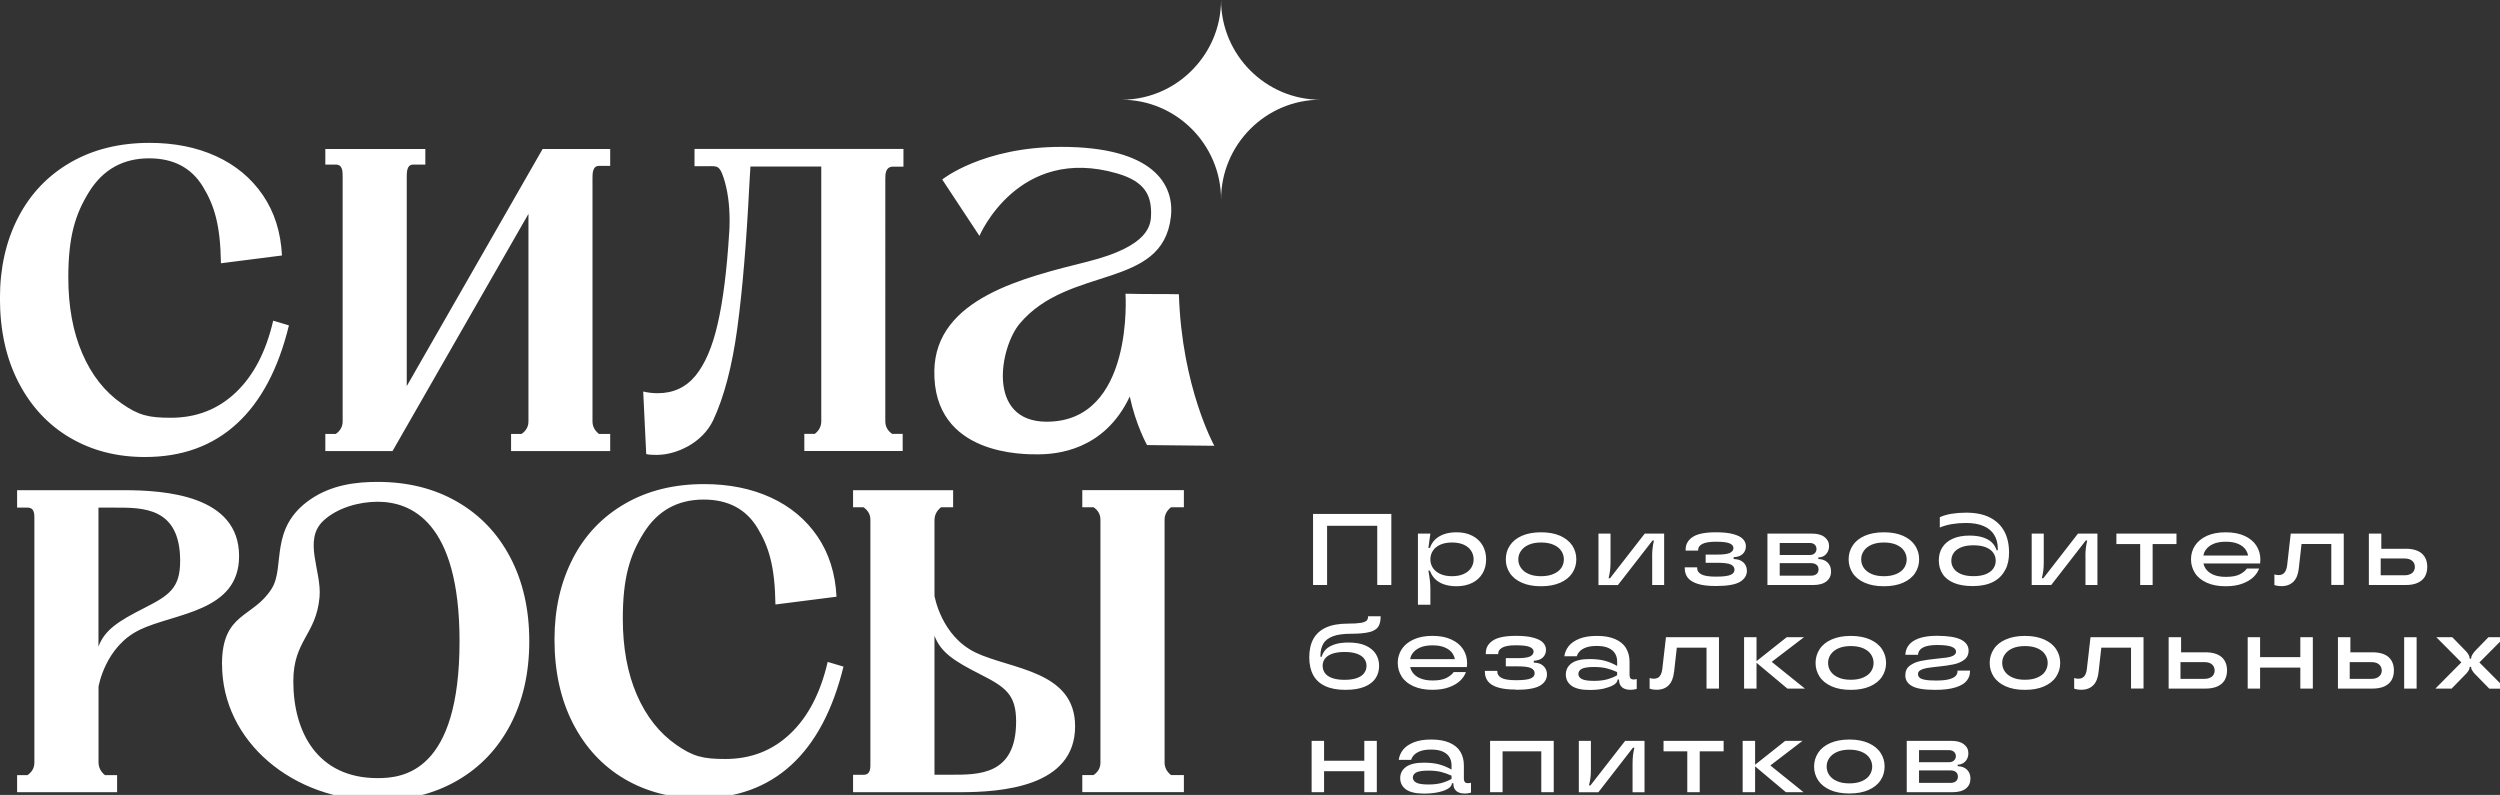
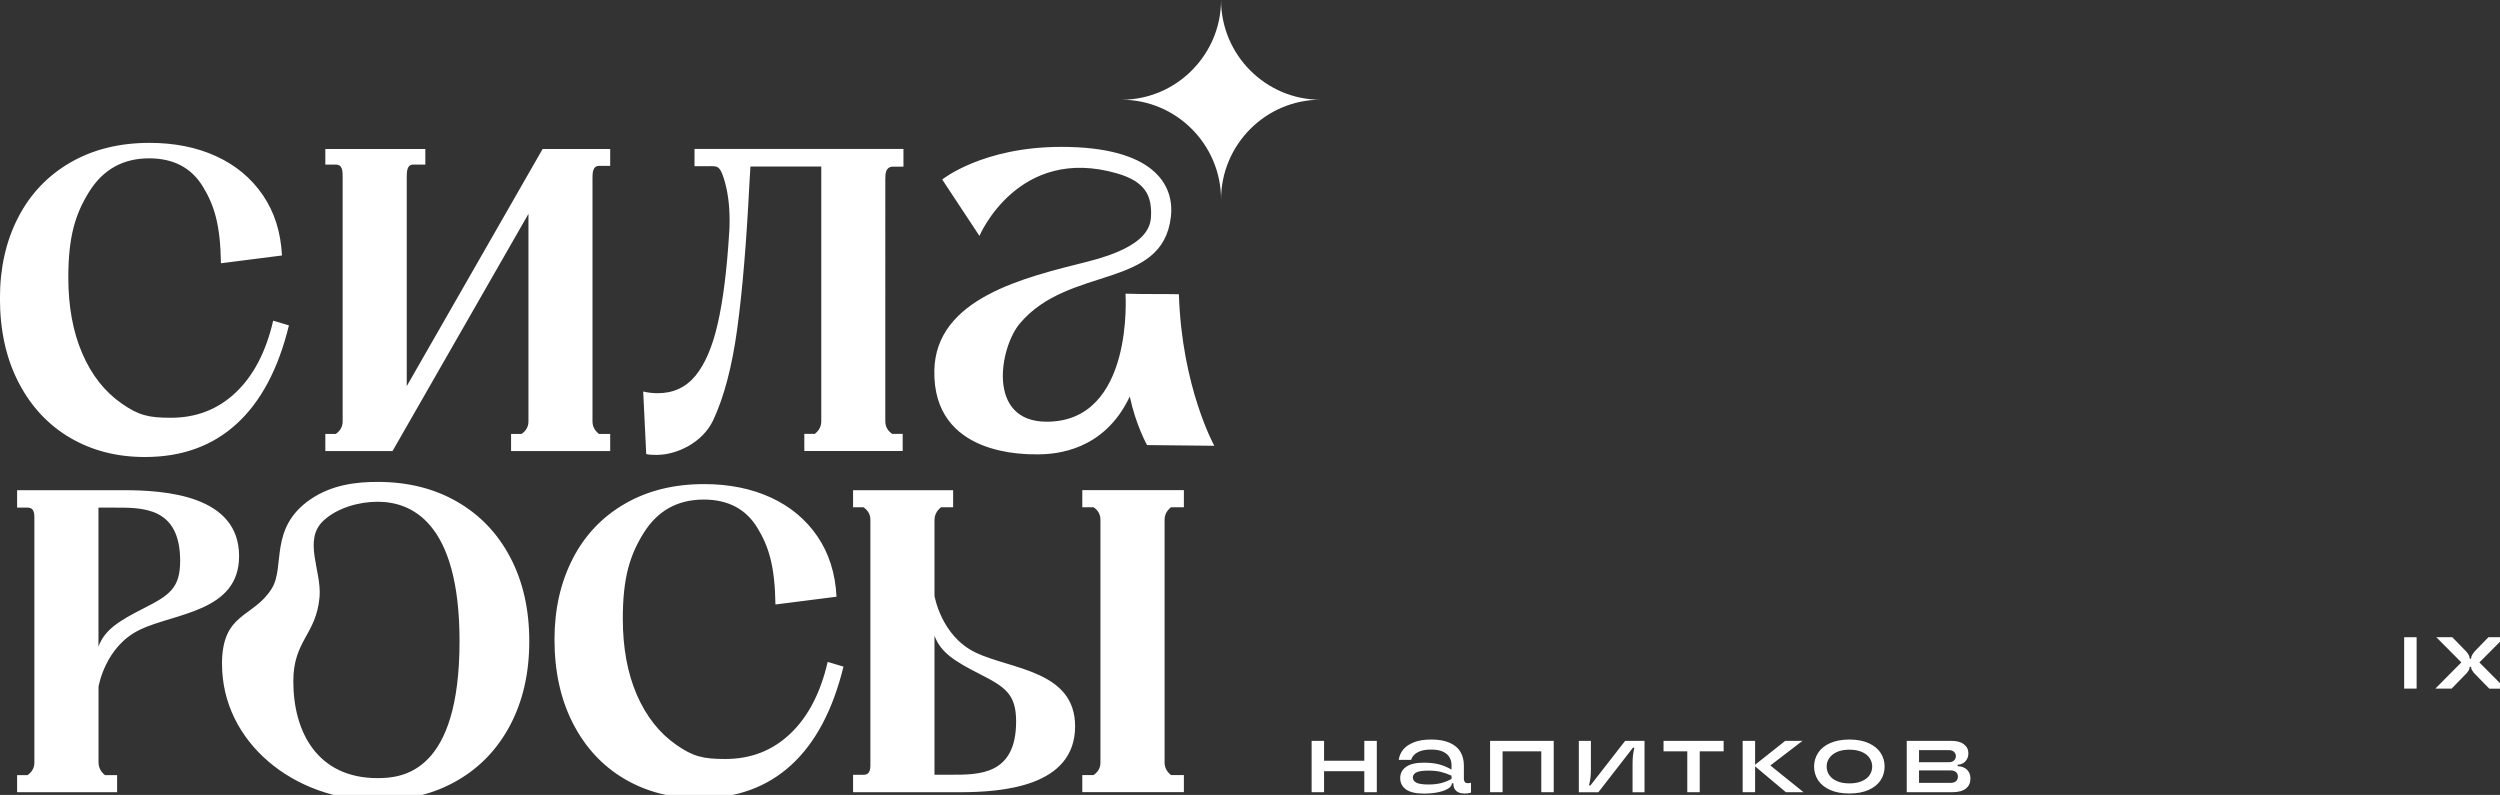
<svg xmlns="http://www.w3.org/2000/svg" width="456" height="145" fill="none">
  <rect width="100%" height="100%" fill="#333333" stroke="none" />
  <g fill="white">
-     <path d="M239.5 106.7h2.56V95.91h9.15v10.79h2.57V93.74H239.5v12.96ZM270.42 99.47c-.44-.75-1.07-1.34-1.87-1.75-.82-.42-1.76-.63-2.87-.63-.88 0-1.65.12-2.32.36-.66.24-1.2.57-1.62.99-.42.42-.73.92-.92 1.5h-.28l.36-2.61h-2.27v12.97h2.27v-2.84c0-.55-.03-1.08-.09-1.59-.06-.5-.14-1.09-.27-1.78h.28c.2.57.5 1.07.92 1.5.42.42.96.76 1.62.99.67.23 1.44.35 2.32.35 1.1 0 2.05-.21 2.87-.62.81-.41 1.43-.99 1.87-1.73.43-.74.65-1.59.65-2.56s-.22-1.8-.65-2.55Zm-2.09 4.12c-.3.46-.75.83-1.34 1.1-.58.27-1.31.41-2.14.41-.83 0-1.54-.13-2.14-.41-.59-.27-1.05-.64-1.35-1.1-.3-.47-.46-.98-.46-1.56 0-.58.15-1.11.46-1.57.3-.47.76-.84 1.35-1.11.58-.26 1.31-.4 2.14-.4.83 0 1.55.14 2.14.4.59.27 1.04.64 1.34 1.11.3.46.46 1 .46 1.57 0 .57-.16 1.1-.46 1.56ZM286.78 104.53c.49-.75.74-1.58.74-2.51 0-.94-.25-1.76-.74-2.52-.5-.74-1.23-1.33-2.19-1.77-.97-.42-2.14-.64-3.5-.64-1.37 0-2.54.22-3.5.64-.97.43-1.7 1.02-2.19 1.77-.5.76-.74 1.58-.74 2.52 0 .93.24 1.76.74 2.51.49.75 1.22 1.33 2.19 1.76.96.43 2.13.64 3.5.64 1.36 0 2.53-.21 3.5-.64.96-.43 1.69-1.01 2.19-1.76Zm-2-.94c-.32.46-.79.83-1.42 1.1-.62.27-1.38.41-2.26.41-.89 0-1.64-.13-2.26-.41-.63-.27-1.09-.64-1.41-1.1-.33-.47-.49-.98-.49-1.56 0-.58.16-1.09.49-1.55.32-.47.78-.84 1.41-1.12.62-.27 1.37-.41 2.26-.41.88 0 1.64.14 2.26.41.63.28 1.1.64 1.42 1.12.31.46.47.99.47 1.55s-.16 1.1-.47 1.56ZM301.36 101.52v5.19h2.18v-9.38H300l-6.32 8.13h-.27c.12-.48.2-.94.26-1.37.06-.43.09-.95.09-1.57v-5.19h-2.2v9.38h3.55l6.32-8.13h.25c-.11.48-.19.93-.24 1.36-.06.43-.09.95-.09 1.58h.01ZM318.63 104.11c0-.41-.1-.78-.3-1.11-.2-.34-.51-.6-.9-.79-.34-.16-.76-.22-1.21-.25v-.33c.67-.03 1.22-.2 1.6-.54.42-.38.63-.85.63-1.45 0-.49-.17-.92-.51-1.29-.34-.38-.92-.68-1.74-.91-.81-.24-1.89-.35-3.24-.35-1.94 0-3.35.28-4.21.85-.86.57-1.29 1.35-1.29 2.29v.2h2.28v-.15c0-.42.24-.78.74-1.05.51-.28 1.33-.42 2.49-.42 1.23 0 2.08.1 2.53.31.46.21.68.5.68.85s-.21.66-.64.88c-.44.21-1.22.31-2.38.31h-2.05v1.49h2.05c1.24 0 2.09.1 2.54.32.46.22.67.53.67.95 0 .42-.23.72-.71.93-.47.22-1.36.33-2.68.33s-2.15-.15-2.66-.42c-.5-.28-.76-.65-.76-1.12v-.16h-2.26v.2c0 .64.18 1.21.54 1.69.36.47.96.85 1.8 1.12.83.27 1.95.4 3.34.4 2.07 0 3.53-.25 4.38-.75.85-.51 1.28-1.19 1.28-2.07l-.01.04ZM333.98 104.21c0-.67-.21-1.21-.64-1.62-.43-.41-.99-.61-1.68-.62v-.3c.37 0 .69-.08.99-.25.3-.18.54-.43.71-.74.17-.32.26-.68.26-1.09 0-.66-.27-1.19-.81-1.62-.54-.43-1.31-.64-2.31-.64h-8.12v9.38h8.3c1.1 0 1.92-.23 2.48-.68.55-.44.83-1.05.83-1.82h-.01Zm-3.86-5.17c.37 0 .66.1.88.3.22.2.33.47.33.79 0 .33-.11.58-.33.79-.22.21-.52.31-.88.31h-5.5v-2.19h5.5Zm1.23 5.65c-.24.21-.57.31-1.02.31h-5.71v-2.28h5.71c.45 0 .78.11 1.02.31s.35.47.35.82c0 .36-.11.64-.35.84ZM349.31 104.53c.49-.75.74-1.58.74-2.51 0-.94-.25-1.76-.74-2.52-.49-.74-1.22-1.33-2.19-1.77-.97-.42-2.13-.64-3.5-.64-1.36 0-2.53.22-3.5.64-.97.43-1.7 1.02-2.19 1.77-.49.76-.74 1.58-.74 2.52 0 .93.25 1.76.74 2.51.49.75 1.22 1.33 2.19 1.76.97.43 2.14.64 3.5.64 1.37 0 2.53-.21 3.5-.64.97-.43 1.7-1.01 2.19-1.76Zm-2-.94c-.31.46-.79.83-1.41 1.1-.63.27-1.39.41-2.27.41-.88 0-1.64-.13-2.26-.41-.62-.27-1.09-.64-1.41-1.1-.32-.47-.48-.98-.48-1.56 0-.58.16-1.09.48-1.55.32-.47.79-.84 1.41-1.12.62-.27 1.38-.41 2.26-.41.88 0 1.64.14 2.27.41.62.28 1.1.64 1.41 1.12.31.46.47.99.47 1.55s-.16 1.1-.47 1.56ZM365.77 103.93c.24-.45.41-.93.52-1.46.11-.52.16-1.08.16-1.69 0-1.52-.3-2.83-.89-3.91-.6-1.09-1.48-1.91-2.65-2.5-1.17-.58-2.59-.86-4.27-.86-.98 0-1.87.07-2.67.2-.8.13-1.52.34-2.15.63v1.88c.67-.28 1.41-.49 2.22-.63.82-.13 1.67-.2 2.56-.2 1.29 0 2.36.19 3.23.57.87.38 1.52.93 1.93 1.63.43.71.64 1.54.64 2.51v.27h-.22c-.15-.5-.41-.96-.8-1.36-.37-.4-.92-.72-1.61-.96-.69-.24-1.54-.36-2.54-.36-1.19 0-2.21.19-3.05.57-.85.38-1.48.91-1.91 1.6-.43.68-.63 1.47-.63 2.36 0 .88.22 1.74.68 2.45.45.72 1.15 1.26 2.07 1.65.92.39 2.07.58 3.45.58 1.49 0 2.73-.26 3.72-.77 1-.52 1.73-1.26 2.21-2.23v.03Zm-3.54.79c-.61.25-1.36.37-2.27.37-.91 0-1.63-.12-2.24-.37-.6-.25-1.06-.58-1.35-1.01-.3-.43-.45-.9-.45-1.44 0-.53.15-1.02.45-1.44.29-.42.75-.75 1.35-1 .61-.25 1.36-.37 2.24-.37.88 0 1.67.12 2.27.37.6.25 1.05.58 1.34 1 .3.42.45.9.45 1.44 0 .55-.15 1.01-.45 1.44-.29.43-.75.76-1.34 1.01ZM380.39 101.52v5.19h2.18v-9.38h-3.55l-6.31 8.13h-.28c.12-.48.21-.94.27-1.37.05-.43.08-.95.08-1.57v-5.19h-2.2v9.38h3.56l6.31-8.13h.26c-.11.48-.19.93-.25 1.36-.05.43-.08.95-.08 1.58h.01ZM396.99 97.33h-10.96v1.91h4.34v7.46h2.27v-7.46h4.35v-1.91ZM412.07 103.7h-2.23c-.3.42-.76.78-1.34 1.08-.59.29-1.43.44-2.5.44-.91 0-1.68-.13-2.3-.4-.63-.28-1.1-.65-1.42-1.15-.18-.27-.3-.58-.38-.89h10.35c.03-.26.04-.51.04-.74 0-.93-.25-1.76-.73-2.52-.48-.74-1.2-1.34-2.15-1.78-.95-.43-2.09-.65-3.44-.65-1.34 0-2.49.22-3.44.65-.95.44-1.67 1.03-2.16 1.77-.48.75-.73 1.57-.73 2.51 0 .93.25 1.76.73 2.51.48.75 1.2 1.33 2.16 1.76.95.43 2.09.64 3.41.64 1.23 0 2.27-.16 3.13-.5.85-.32 1.51-.73 2-1.21.48-.49.81-.99.99-1.52h.01Zm-8.38-4.48c.62-.28 1.38-.41 2.29-.41.91 0 1.68.13 2.3.41.62.27 1.09.65 1.4 1.14.19.3.31.63.38.97h-8.17c.07-.34.19-.67.39-.97.32-.48.78-.86 1.41-1.14ZM427.5 106.7v-9.37h-9.67l-.66 5.83c-.08.55-.23.99-.48 1.28-.24.31-.62.46-1.12.46-.24 0-.47-.05-.72-.13v1.94c.37.13.81.2 1.31.2.91 0 1.63-.28 2.17-.82.54-.54.86-1.35.97-2.42l.5-4.44h5.43v7.46h2.26l.01.01ZM438.76 100.1h-4.41v-2.77h-2.27v9.38h6.68c.88 0 1.62-.13 2.22-.4.59-.27 1.03-.65 1.32-1.14.28-.5.43-1.08.43-1.76 0-1.05-.33-1.87-.99-2.45-.67-.58-1.66-.87-2.97-.87l-.01.01Zm1.49 4.1c-.14.23-.35.41-.63.53-.27.13-.61.2-1.02.2h-4.36v-3.06h4.36c.6 0 1.06.15 1.38.42.33.28.49.65.49 1.13 0 .29-.08.56-.21.79l-.01-.01ZM241.37 117.39c.36-.58.95-1.03 1.75-1.33.81-.31 1.88-.46 3.21-.46 1.55 0 2.71-.11 3.49-.32.78-.21 1.3-.53 1.58-.98.29-.44.43-1.07.43-1.89h-2.29c0 .33-.08.59-.26.78-.18.19-.53.32-1.05.42-.53.09-1.32.14-2.39.14-1.62 0-2.93.24-3.97.71-1.03.46-1.8 1.16-2.3 2.06-.51.91-.76 2.04-.76 3.38 0 1.28.24 2.35.72 3.24.48.88 1.2 1.55 2.19 2 .98.46 2.19.69 3.64.69 1.45 0 2.57-.18 3.49-.55.92-.37 1.6-.89 2.04-1.54.44-.66.66-1.42.66-2.3 0-.82-.21-1.54-.62-2.19-.41-.63-1.04-1.14-1.87-1.51-.82-.36-1.85-.54-3.05-.54-1.05 0-1.92.11-2.6.35-.69.24-1.22.54-1.58.91-.36.38-.61.83-.76 1.34h-.22v-.2c0-.88.18-1.62.54-2.21h-.02Zm.29 2.76c.28-.38.72-.68 1.32-.9.6-.22 1.36-.33 2.27-.33.91 0 1.67.11 2.27.33.6.22 1.04.53 1.31.9.28.38.42.81.42 1.28 0 .51-.14.95-.42 1.33-.27.39-.72.69-1.31.91-.6.22-1.36.33-2.27.33-.91 0-1.67-.11-2.27-.33-.61-.22-1.04-.52-1.32-.91-.27-.38-.41-.82-.41-1.33 0-.5.14-.91.41-1.28ZM257.85 125.18c.95.43 2.09.64 3.41.64 1.23 0 2.27-.16 3.13-.5.85-.32 1.51-.73 2-1.21.48-.49.81-.99.99-1.52h-2.23c-.3.42-.76.78-1.34 1.08-.59.29-1.43.45-2.5.45-.91 0-1.68-.14-2.3-.41-.63-.27-1.1-.65-1.42-1.15-.18-.27-.3-.58-.38-.89h10.35c.03-.26.04-.5.04-.74 0-.93-.25-1.76-.73-2.51-.48-.75-1.2-1.35-2.15-1.78-.95-.44-2.09-.66-3.44-.66-1.34 0-2.49.22-3.44.66-.95.43-1.67 1.02-2.16 1.77-.48.74-.73 1.57-.73 2.5 0 .93.25 1.76.73 2.51.48.75 1.2 1.33 2.16 1.76h.01Zm1.15-7.06c.63-.28 1.38-.41 2.29-.41.91 0 1.68.13 2.3.41.63.28 1.09.65 1.4 1.14.19.3.31.63.38.97h-8.17c.07-.34.19-.67.39-.97.32-.48.78-.86 1.41-1.14ZM276.51 125.82c2.06 0 3.52-.25 4.38-.75.85-.51 1.28-1.19 1.28-2.07 0-.41-.11-.78-.31-1.11-.2-.33-.5-.6-.9-.79-.34-.16-.76-.22-1.2-.25v-.33c.66-.03 1.21-.2 1.59-.53.43-.39.64-.86.64-1.46 0-.49-.17-.91-.52-1.29-.34-.38-.91-.68-1.73-.91-.82-.24-1.9-.35-3.23-.35-1.95 0-3.35.28-4.22.86-.86.57-1.28 1.34-1.28 2.28v.2h2.27v-.15c0-.42.25-.77.75-1.05s1.33-.42 2.48-.42c1.24 0 2.08.11 2.54.32.45.2.68.49.68.84s-.22.66-.64.88c-.44.21-1.23.31-2.39.31h-2.04v1.49h2.04c1.25 0 2.09.1 2.55.32.45.22.67.53.67.95 0 .42-.24.73-.71.93-.48.22-1.37.33-2.69.33-1.31 0-2.15-.14-2.65-.42-.5-.28-.76-.65-.76-1.12v-.16h-2.27v.2c0 .64.18 1.21.55 1.69.36.47.95.86 1.8 1.12.83.27 1.95.4 3.33.4l-.01.04ZM292.7 125.54c.78-.18 1.36-.42 1.76-.69.39-.28.58-.57.58-.88v-.02h.28v.1c0 .36.08.68.24.94.16.28.4.48.71.62.31.14.7.21 1.16.21.38 0 .75-.06 1.11-.16v-1.8c-.21.05-.4.08-.57.08-.25 0-.44-.07-.55-.2-.13-.14-.19-.34-.19-.62v-2.41c0-.96-.22-1.8-.65-2.5-.42-.71-1.09-1.25-1.98-1.64-.89-.39-1.99-.58-3.31-.58s-2.33.17-3.2.51c-.86.34-1.51.79-1.95 1.34-.44.56-.71 1.17-.8 1.86h2.27c.09-.33.28-.64.55-.92.28-.29.68-.52 1.19-.7.53-.18 1.15-.26 1.91-.26.83 0 1.52.11 2.07.35.55.24.97.56 1.23.99.28.43.41.92.41 1.49v.82c-.71-.41-1.44-.72-2.2-.93-.76-.21-1.69-.33-2.83-.33-1.49 0-2.58.26-3.28.77-.7.52-1.05 1.19-1.05 2.05 0 .86.35 1.55 1.05 2.06.7.5 1.79.76 3.28.76 1.07 0 1.98-.1 2.75-.28l.01-.03Zm-4.8-2.62c0-.4.21-.71.63-.93.42-.22 1.17-.33 2.23-.33.88 0 1.65.08 2.28.24.64.16 1.28.39 1.92.68v.59c-.55.32-1.17.56-1.84.75-.67.18-1.46.27-2.37.27-1.07 0-1.81-.11-2.23-.34-.42-.23-.63-.54-.63-.93h.01ZM305.35 122.58l.5-4.44h5.42v7.46h2.27v-9.37h-9.67l-.67 5.83c-.07.55-.23.99-.47 1.29-.24.3-.62.45-1.12.45-.24 0-.48-.05-.72-.13v1.94c.37.13.8.2 1.31.2.91 0 1.63-.28 2.17-.82.53-.55.86-1.35.97-2.42l.01.01ZM329.04 116.23h-3.15l-5.5 4.36v-4.36h-2.27v9.37h2.27v-4.71l5.63 4.71h3.2l-6.06-4.88 5.88-4.49ZM341.09 116.64c-.97-.43-2.13-.65-3.5-.65s-2.53.22-3.5.65c-.97.42-1.7 1.01-2.19 1.77-.49.75-.74 1.58-.74 2.51 0 .93.25 1.76.74 2.51.49.75 1.22 1.33 2.19 1.76.97.43 2.13.64 3.5.64s2.53-.21 3.5-.64c.97-.43 1.7-1.01 2.19-1.76s.74-1.58.74-2.51c0-.93-.25-1.76-.74-2.51-.49-.75-1.22-1.34-2.19-1.77Zm.18 5.84c-.31.47-.79.83-1.41 1.1-.63.28-1.39.41-2.27.41-.88 0-1.64-.13-2.26-.41-.62-.27-1.09-.63-1.41-1.1-.32-.47-.48-.98-.48-1.56 0-.58.16-1.09.48-1.55.32-.47.79-.84 1.41-1.12.62-.27 1.38-.41 2.26-.41.88 0 1.64.14 2.27.41.62.27 1.1.64 1.41 1.12.31.46.47.99.47 1.55s-.16 1.1-.47 1.56ZM356.31 119.58c-.3.16-.68.28-1.16.35-.46.07-1.09.14-1.86.21-1.19.12-2.17.26-2.94.42-.76.15-1.43.43-1.99.85-.56.41-.83 1.01-.83 1.79 0 .83.41 1.48 1.21 1.93.82.47 2.22.7 4.23.7 1.55 0 2.8-.15 3.75-.46.95-.3 1.62-.7 2.02-1.22.4-.5.59-1.07.59-1.72v-.11h-2.28v.11c0 .33-.12.63-.36.88s-.65.45-1.22.6c-.58.15-1.38.22-2.38.22-.88 0-1.55-.05-2.03-.15-.47-.09-.79-.23-.96-.4-.17-.17-.26-.39-.26-.64 0-.3.15-.54.47-.71.3-.17.69-.3 1.16-.38.47-.08 1.11-.16 1.94-.25 1.19-.12 2.16-.26 2.91-.42.75-.15 1.39-.42 1.93-.82.54-.4.82-.95.82-1.69 0-.86-.46-1.53-1.38-2-.92-.46-2.37-.7-4.36-.7-1.82 0-3.22.29-4.22.88-.99.59-1.52 1.46-1.57 2.58h2.3c.03-.55.31-.99.87-1.3.55-.31 1.43-.48 2.6-.48 1.32 0 2.22.12 2.72.34.51.22.75.51.75.86 0 .3-.15.53-.45.7l-.02.03ZM372.85 116.64c-.97-.43-2.13-.65-3.5-.65s-2.53.22-3.5.65c-.97.42-1.7 1.01-2.19 1.77-.49.75-.74 1.58-.74 2.51 0 .93.25 1.76.74 2.51.49.75 1.22 1.33 2.19 1.76.97.43 2.13.64 3.5.64s2.53-.21 3.5-.64c.97-.43 1.7-1.01 2.19-1.76s.74-1.58.74-2.51c0-.93-.25-1.76-.74-2.51-.49-.75-1.22-1.34-2.19-1.77Zm.18 5.84c-.31.47-.79.83-1.41 1.1-.63.28-1.39.41-2.27.41-.88 0-1.64-.13-2.26-.41-.62-.27-1.09-.63-1.41-1.1-.32-.47-.48-.98-.48-1.56 0-.58.16-1.09.48-1.55.32-.47.79-.84 1.41-1.12.62-.27 1.38-.41 2.26-.41.88 0 1.64.14 2.27.41.62.27 1.1.64 1.41 1.12.31.46.47.99.47 1.55s-.16 1.1-.47 1.56ZM380.64 122.06c-.07.55-.22.99-.47 1.29-.24.3-.62.45-1.12.45-.24 0-.47-.05-.72-.13v1.94c.37.13.81.2 1.31.2.91 0 1.63-.28 2.17-.82.54-.54.86-1.35.97-2.42l.5-4.44h5.42v7.46h2.28v-9.37h-9.67l-.67 5.83v.01ZM402.24 118.99h-4.41v-2.76h-2.27v9.37h6.68c.88 0 1.62-.13 2.22-.4.59-.27 1.03-.65 1.32-1.14.28-.5.43-1.08.43-1.76 0-1.05-.33-1.87-.99-2.45-.67-.58-1.66-.87-2.97-.87l-.01.01Zm1.49 4.1c-.14.23-.35.41-.63.53-.27.13-.62.2-1.02.2h-4.36v-3.05h4.36c.6 0 1.06.14 1.38.41.32.28.49.65.49 1.13 0 .29-.08.56-.22.79v-.01ZM419.58 119.86h-7.34v-3.63h-2.26v9.37h2.26v-3.83h7.34v3.83h2.28v-9.37h-2.28v3.63ZM432.69 118.99h-3.98v-2.76h-2.27v9.37h6.26c.88 0 1.62-.13 2.21-.4.58-.27 1.02-.65 1.31-1.14.28-.5.43-1.08.43-1.76 0-1.05-.33-1.87-.98-2.45-.66-.58-1.65-.87-2.96-.87l-.02.01Zm1.51 4.1c-.15.23-.36.41-.63.53-.27.13-.61.2-1.01.2h-3.97v-3.05h3.97c.58 0 1.05.14 1.37.41.32.28.5.65.5 1.13 0 .29-.08.56-.22.79l-.01-.01Z" />
    <path fill-rule="evenodd" d="M438.52 116.23h2.27v9.37h-2.27v-9.37Z" />
    <path d="M456.81 116.23h-2.92l-2.45 2.52c-.21.25-.38.48-.51.7-.14.22-.19.44-.19.63v.06h-.28v-.06c0-.19-.05-.38-.15-.58-.1-.2-.25-.4-.42-.6-.01-.04-.03-.07-.05-.08-.03-.02-.05-.04-.08-.07l-2.46-2.52h-2.91l4.56 4.59-4.74 4.78h2.97l2.69-2.76c.17-.2.32-.39.43-.58.11-.19.16-.37.16-.52v-.1h.28v.1c0 .15.04.3.14.47.09.16.22.35.38.55.01 0 .03.02.05.04l.04.05 2.7 2.76H457l-4.76-4.78 4.57-4.59v-.01ZM248.85 138.76h-7.34v-3.63h-2.27v9.37h2.27v-3.83h7.34v3.83h2.28v-9.37h-2.28v3.63ZM267.2 142.64c-.12-.14-.19-.34-.19-.62v-2.41c0-.96-.22-1.8-.64-2.5-.43-.71-1.09-1.25-1.98-1.64-.9-.39-2-.58-3.31-.58-1.32 0-2.34.17-3.2.51-.86.35-1.52.79-1.95 1.34-.45.56-.71 1.18-.8 1.86h2.27c.08-.33.27-.64.55-.92.28-.29.68-.52 1.19-.7.51-.18 1.15-.26 1.91-.26.82 0 1.52.11 2.07.35.55.24.96.56 1.23.99.26.43.41.92.41 1.49v.82c-.72-.41-1.45-.72-2.2-.93-.76-.21-1.69-.33-2.83-.33-1.49 0-2.58.26-3.28.78-.7.51-1.05 1.19-1.05 2.04 0 .86.35 1.55 1.05 2.06.7.5 1.79.76 3.28.76 1.06 0 1.97-.1 2.75-.28.78-.18 1.36-.42 1.75-.69.4-.28.59-.57.59-.89v-.02h.28v.1c0 .36.07.67.23.94.17.28.4.48.71.62.32.14.71.21 1.16.21.38 0 .75-.06 1.11-.16v-1.8c-.21.05-.4.07-.57.07-.24 0-.43-.06-.55-.19l.01-.02Zm-2.44-.57c-.54.32-1.16.56-1.83.75-.68.18-1.46.27-2.37.27-1.08 0-1.82-.11-2.23-.34-.42-.23-.63-.54-.63-.93s.21-.71.63-.93c.41-.22 1.16-.33 2.23-.33.88 0 1.64.08 2.28.24.64.16 1.28.39 1.92.68v.59ZM271.79 144.5h2.28v-7.46h7.06v7.46h2.27v-9.37h-11.61v9.37ZM290.1 143.26h-.27c.12-.48.21-.94.27-1.37.05-.42.08-.95.08-1.57v-5.18h-2.2v9.37h3.56l6.31-8.13h.26c-.11.48-.19.94-.25 1.36-.05.43-.08.96-.08 1.58v5.19h2.18v-9.37h-3.54l-6.32 8.12ZM303.43 137.04h4.33v7.46h2.27v-7.46h4.36v-1.91h-10.96v1.91ZM328.78 135.13h-3.15l-5.5 4.36v-4.36h-2.27v9.37h2.27v-4.72l5.62 4.72h3.22l-6.06-4.88 5.87-4.49ZM340.82 135.54c-.96-.43-2.13-.65-3.5-.65-1.36 0-2.53.22-3.5.65-.96.42-1.69 1.01-2.19 1.77-.49.75-.74 1.58-.74 2.51 0 .93.25 1.76.74 2.51.5.75 1.23 1.33 2.19 1.76.97.43 2.14.64 3.5.64 1.37 0 2.54-.21 3.5-.64.97-.43 1.7-1.01 2.19-1.76.5-.75.74-1.58.74-2.51 0-.93-.24-1.76-.74-2.51-.49-.75-1.22-1.34-2.19-1.77Zm.19 5.84c-.31.47-.78.83-1.41 1.1-.63.28-1.38.41-2.27.41-.88 0-1.64-.13-2.25-.41-.63-.26-1.09-.63-1.42-1.1-.32-.47-.48-.98-.48-1.56 0-.58.16-1.09.48-1.55.33-.47.79-.84 1.42-1.12.61-.27 1.37-.41 2.25-.41.89 0 1.64.14 2.27.41.63.28 1.1.64 1.41 1.12.32.46.48.99.48 1.55s-.16 1.1-.48 1.56ZM357.08 139.76v-.29c.37 0 .69-.09.98-.26.31-.18.54-.43.71-.74.18-.32.26-.68.26-1.09 0-.65-.26-1.19-.81-1.62-.54-.42-1.3-.63-2.31-.63h-8.12v9.37h8.31c1.1 0 1.92-.23 2.48-.67.56-.45.83-1.06.83-1.83 0-.67-.22-1.21-.64-1.62-.43-.41-.99-.61-1.68-.62h-.01Zm-1.55-2.93c.37 0 .67.11.88.31.22.2.34.46.34.78 0 .33-.12.58-.34.79-.21.21-.51.31-.88.31h-5.5v-2.19h5.5Zm1.24 5.66c-.24.21-.57.31-1.02.31h-5.72v-2.28h5.72c.45 0 .78.11 1.02.31.23.2.35.47.35.83 0 .35-.12.63-.35.83ZM222.72 0c0 4.51-1.66 8.65-4.4 11.83-3.32 3.89-8.26 6.36-13.74 6.36 9.98 0 18.14 8.19 18.14 18.2 0-10.01 8.15-18.2 18.13-18.2-9.98 0-18.13-8.18-18.13-18.19ZM12.74 79.82c4 2.36 8.56 3.54 13.69 3.54 6.74 0 12.32-2.01 16.74-6.06 4.42-4.04 7.6-10.02 9.53-17.95l-2.87-.86c-1.31 5.66-3.58 10.03-6.83 13.1-3.24 3.08-7.19 4.61-11.84 4.61-4.08 0-5.89-.45-8.97-2.6-3.09-2.15-5.49-5.2-7.18-9.13-1.7-3.94-2.55-8.55-2.55-13.85 0-7.46 1.27-11.58 3.8-15.64 2.53-4.06 6.18-6.1 10.94-6.1 4.45 0 7.71 1.72 9.81 5.16 2.09 3.43 3.19 7 3.29 13.98l11.13-1.42c-.21-4.25-1.37-7.92-3.49-11.02-2.11-3.09-4.95-5.45-8.5-7.08-3.56-1.63-7.61-2.44-12.16-2.44-5.49 0-10.3 1.19-14.44 3.58-4.13 2.39-7.31 5.73-9.53 10.03-2.22 4.3-3.32 9.21-3.32 14.72 0 5.83 1.11 10.93 3.37 15.32 2.25 4.37 5.38 7.75 9.37 10.11h.01ZM96.39 39.01v37.85c0 .95-.42 1.71-1.26 2.29h-1.91v3.12h18.08v-3.12h-2.05c-.79-.63-1.18-1.39-1.18-2.29V32.54c0-.89 0-2.28 1.18-2.28h2.05v-3.08H98.97L74.19 70.43V32.31c0-.9 0-2.29 1.18-2.29h2.21v-2.84H59.34v2.84h1.91c1.29 0 1.25 1.34 1.25 2.29v44.55c0 .95-.42 1.71-1.25 2.29h-1.91v3.12H71.6l24.79-43.26ZM119.84 82.97c3.45 0 8.26-2.11 10.25-6.33 1.98-4.23 3.45-9.81 4.39-16.73.94-6.92 1.67-15.66 2.2-26.21l.2-3.33h12.92v46.48c0 .9-.39 1.66-1.18 2.29h-1.91v3.12h17.94v-3.12h-1.92c-.83-.58-1.25-1.34-1.25-2.29V32.69c0-.95.02-2.16 1.25-2.29h2.06v-3.23h-38.11v3.15h2.4c1.71-.04 2.17-.15 2.9 2.08s1.1 4.84 1.1 7.83c0 1-.03 1.76-.08 2.29-.42 6.76-1.11 12.26-2.08 16.49-.96 4.23-2.32 7.39-4.07 9.53-1.76 2.12-4.04 3.18-6.87 3.18-.94 0-1.83-.1-2.66-.31l.55 11.41c.41.11 1.07.16 1.96.16l.01-.01ZM25.46 114.88c6.38-3.07 18.15-3.25 18.15-13.44 0-11.08-13.41-12.03-21.09-12.03H3.12v3.18h1.9c1.37 0 1.25 1.34 1.25 2.28v44.23c0 .94-.41 1.7-1.25 2.28h-1.9v3.12h18.24v-3.12h-2.22c-.78-.63-1.17-1.42-1.17-2.36v-13.76s1.18-7.33 7.49-10.37v-.01Zm-7.49-22.29h2.92c5.11 0 11.97-.13 11.97 9.71 0 4.91-1.91 6.26-6.56 8.61-4.67 2.37-7.22 3.98-8.34 7.04V92.59h.01ZM199.47 141.37h-2.06v3.12h18.53v-3.12h-2.35c-.78-.63-1.17-1.39-1.17-2.28V94.8c0-.89.39-1.65 1.17-2.28h2.35V89.4h-18.53v3.12h2.06c.84.58 1.25 1.34 1.25 2.28v44.29c0 .94-.41 1.7-1.25 2.28ZM171.63 92.53h2.22v-3.12H155.6v3.12h1.91c.83.58 1.25 1.34 1.25 2.28v44.23c0 .94.11 2.28-1.25 2.28h-1.91v3.18H175c7.69 0 21.1-.95 21.1-12.03 0-10.19-11.77-10.37-18.16-13.45-6.3-3.03-7.49-10.36-7.49-10.36V94.9c0-.94.39-1.73 1.18-2.36v-.01Zm7.16 30.46c4.64 2.35 6.55 3.7 6.55 8.61 0 9.84-6.86 9.71-11.97 9.71h-2.92v-25.36c1.12 3.06 3.66 4.67 8.35 7.04h-.01ZM205.29 53.57s1.61 23.35-14.36 23.35c-11.03 0-8.59-13.55-4.92-17.91 9-10.68 26.05-6.15 27.56-19.48.67-5.83-3.14-12.74-19.98-12.74-14.38 0-21.73 5.95-21.73 5.95l6.79 10.29s7.03-16.67 25.14-11.39c5.19 1.51 6.17 4.13 6.17 7.25 0 2.09-.21 5.98-11.66 8.85-11.46 2.88-27.65 6.64-27.88 19.88-.26 15.6 16.62 15.25 18.88 15.25 3.23 0 12.09-.59 16.77-10.55 1.1 5.2 3.15 8.86 3.15 8.86l12.27.13s-5.94-10.7-6.46-27.64c-1.66-.06-6.68 0-9.75-.1h.01ZM40.5 121.14c0 14.17 13.04 24.86 28.38 24.86 5.48 0 10.31-1.2 14.49-3.61 4.19-2.41 7.42-5.81 9.72-10.19 2.3-4.39 3.45-9.47 3.45-15.25 0-5.78-1.15-10.86-3.45-15.25-2.29-4.38-5.53-7.78-9.72-10.19-4.18-2.41-9.01-3.61-14.49-3.61-3.81 0-8.35.48-12.31 3.22-7.53 5.22-4.53 12.23-6.99 16.21-3.36 5.44-9.09 4.3-9.09 13.81h.01Zm17.78-12.18c.45-4.8-3.11-10.49.76-14.03 2.5-2.3 6.41-3.41 9.84-3.41 5.92 0 14.94 3.43 14.94 25.43 0 23.85-10.25 24.98-14.94 24.98-11 0-15.38-8.43-15.38-17.66 0-7.47 4.14-8.44 4.78-15.31ZM104.47 101.91c-2.22 4.3-3.33 9.22-3.33 14.73 0 5.82 1.12 10.92 3.37 15.31 2.25 4.38 5.38 7.75 9.37 10.11 4.01 2.36 8.57 3.55 13.69 3.55 6.74 0 12.32-2.02 16.75-6.07 4.41-4.04 7.59-10.02 9.53-17.95l-2.88-.86c-1.31 5.66-3.58 10.03-6.83 13.1-3.24 3.08-7.18 4.61-11.84 4.61-4.08 0-5.89-.45-8.97-2.6-3.08-2.15-5.48-5.2-7.18-9.13-1.7-3.94-2.55-8.55-2.55-13.85 0-7.45 1.27-11.58 3.8-15.64 2.53-4.06 6.18-6.1 10.95-6.1 4.44 0 7.71 1.72 9.8 5.16 2.09 3.43 3.19 7 3.29 13.98l11.14-1.42c-.21-4.25-1.38-7.92-3.49-11.02-2.12-3.09-4.95-5.45-8.51-7.08-3.56-1.63-7.61-2.44-12.16-2.44-5.49 0-10.3 1.19-14.43 3.58-4.14 2.39-7.31 5.73-9.53 10.03h.01Z" />
  </g>
</svg>